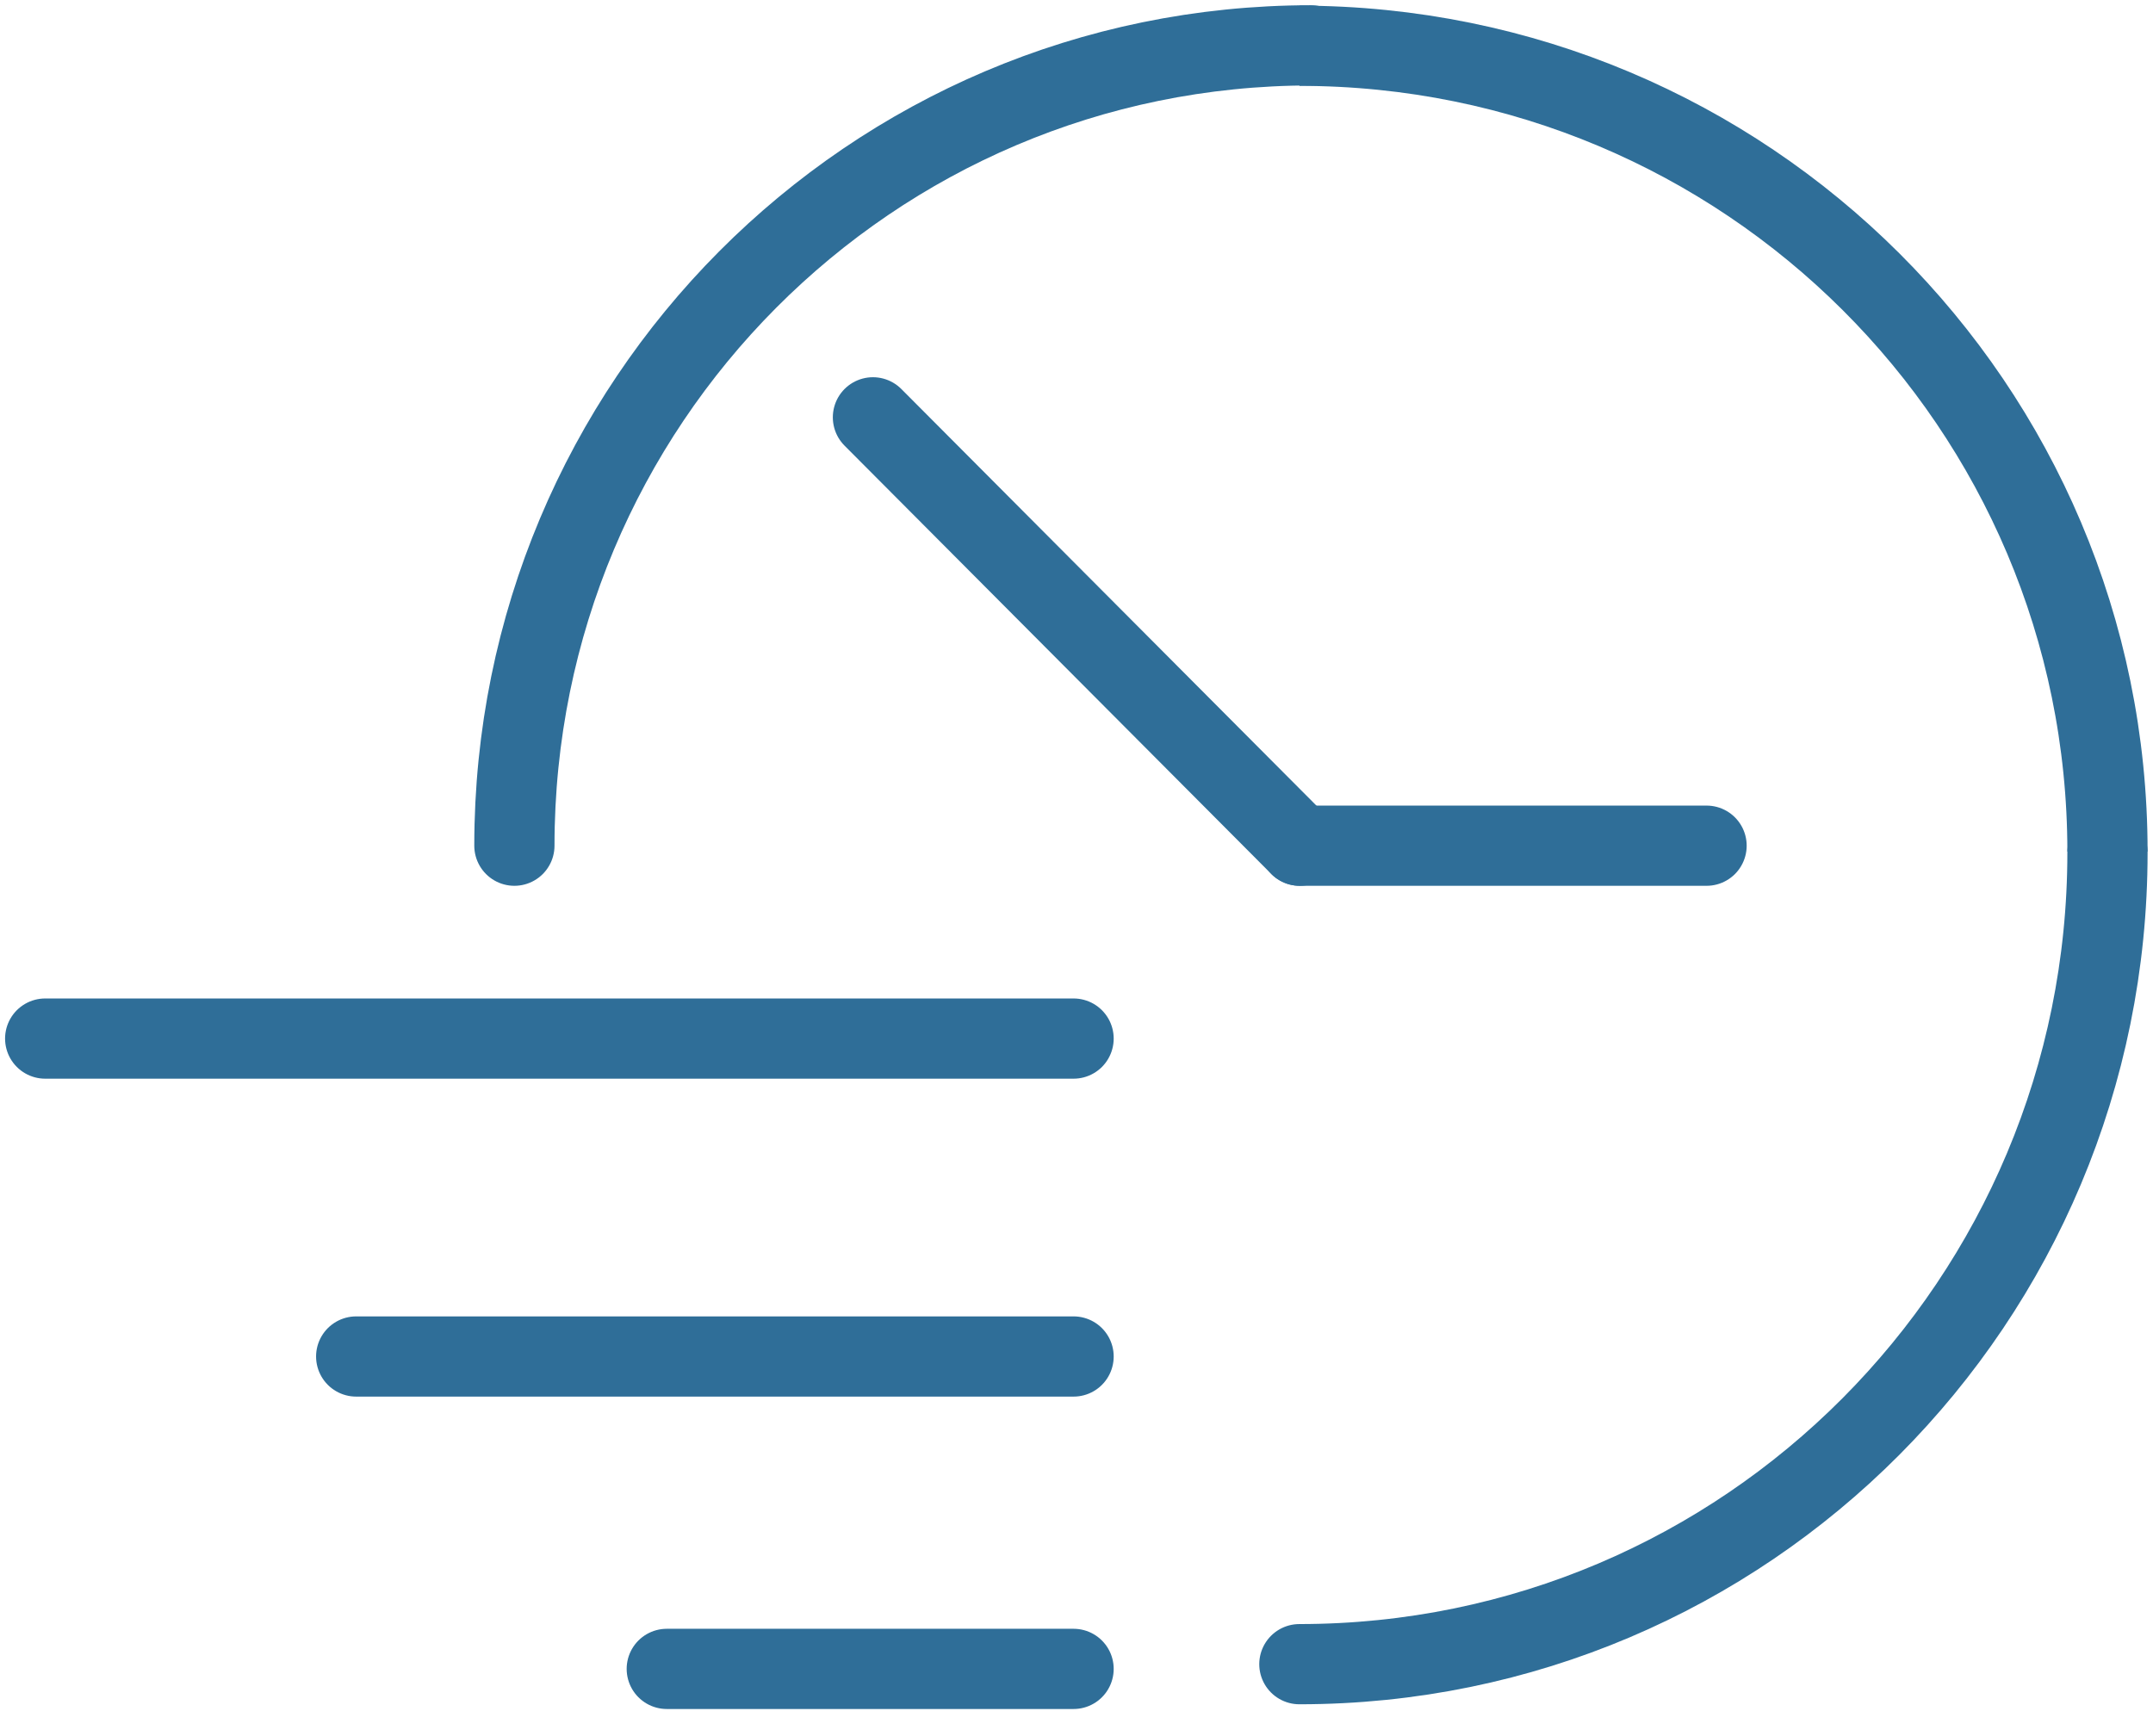
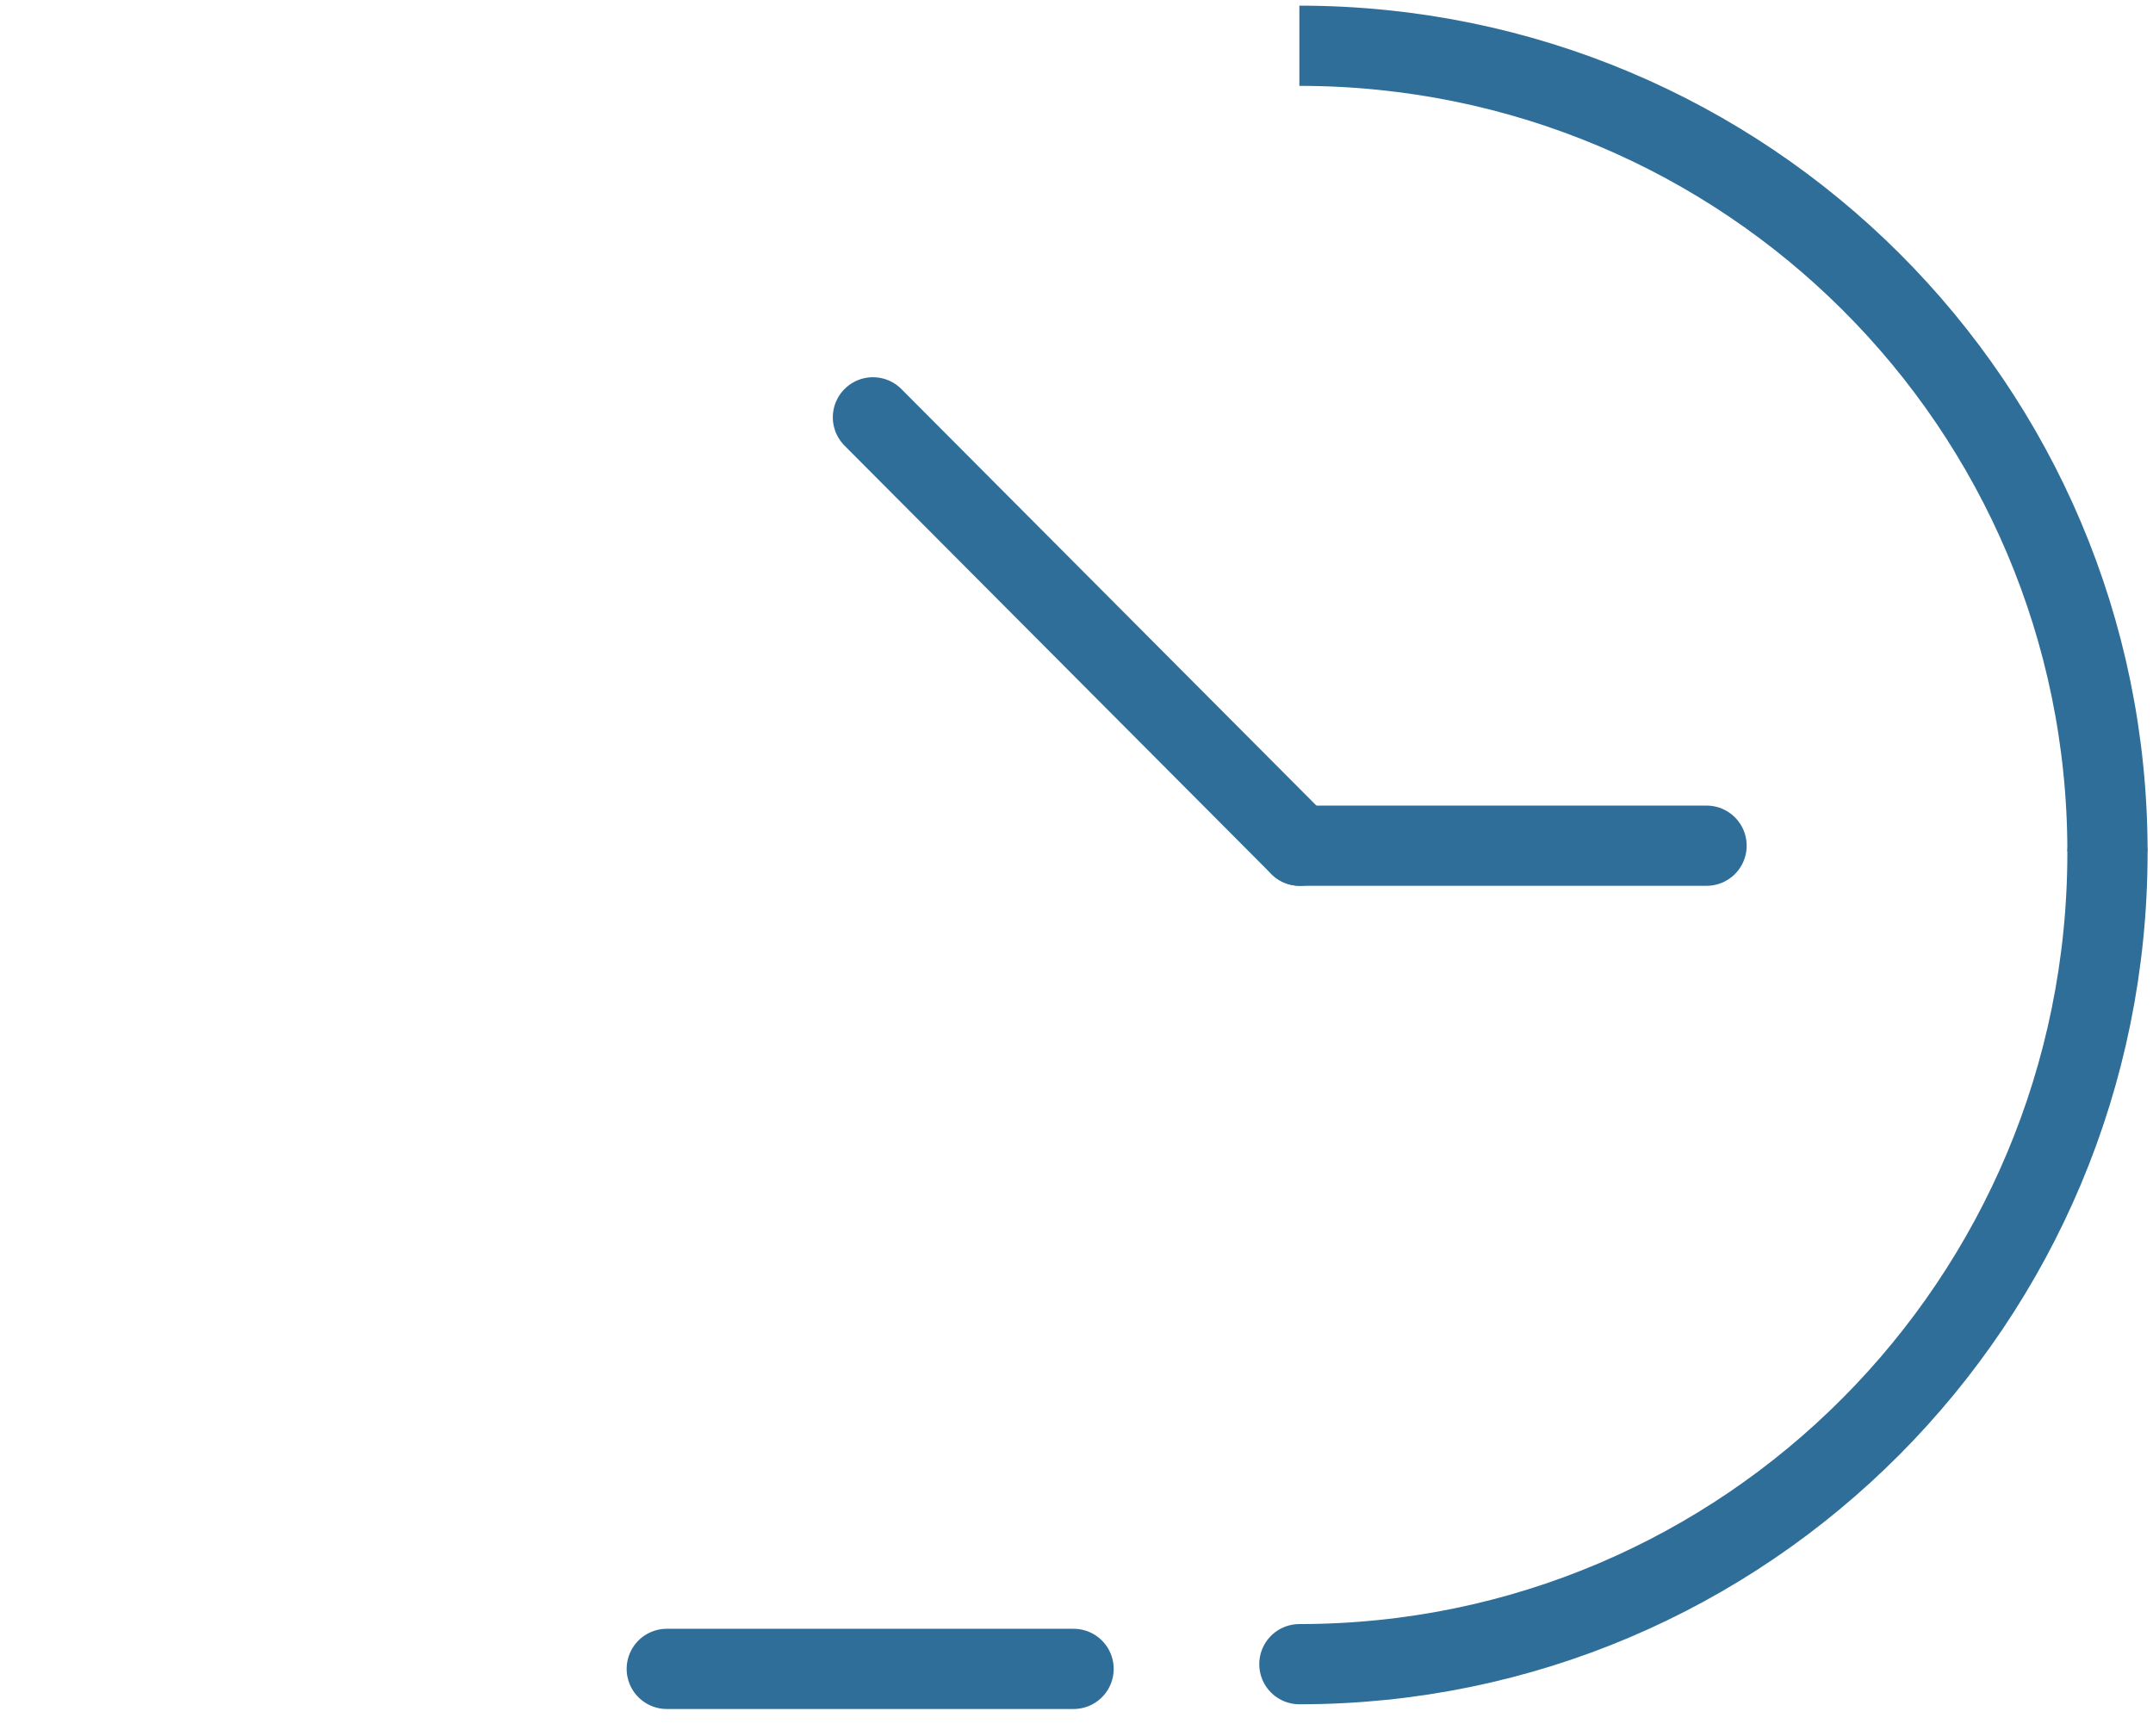
<svg xmlns="http://www.w3.org/2000/svg" width="62" height="50" viewBox="0 0 62 50" fill="none">
  <g clip-path="url(#clip0_450_2185)">
    <path d="M37.418 47.928C50.275 47.928 60.689 37.477 60.689 24.549" stroke="#2F6E98" stroke-width="2.31" stroke-miterlimit="10" stroke-linecap="round" />
    <path d="M60.689 24.526C60.689 11.701 50.286 1.318 37.418 1.318" stroke="#2F6E98" stroke-width="2.31" stroke-miterlimit="10" />
-     <path d="M14.813 24.356C14.813 11.621 25.07 1.306 37.757 1.306" stroke="#2F6E98" stroke-width="2.31" stroke-miterlimit="10" stroke-linecap="round" />
    <path d="M37.429 24.356H49.144" stroke="#2F6E98" stroke-width="2.31" stroke-miterlimit="10" stroke-linecap="round" />
    <path d="M25.138 12.019L37.429 24.356" stroke="#2F6E98" stroke-width="2.31" stroke-miterlimit="10" stroke-linecap="round" />
    <path d="M19.201 48.064H30.916" stroke="#2F6E98" stroke-width="2.31" stroke-miterlimit="10" stroke-linecap="round" />
-     <path d="M10.257 39.067H30.916" stroke="#2F6E98" stroke-width="2.31" stroke-miterlimit="10" stroke-linecap="round" />
-     <path d="M1.301 29.911H30.916" stroke="#2F6E98" stroke-width="2.31" stroke-miterlimit="10" stroke-linecap="round" />
  </g>
  <defs>
    <clipPath id="clip0_450_2185">
      <rect width="62" height="49.37" fill="white" />
    </clipPath>
  </defs>
</svg>